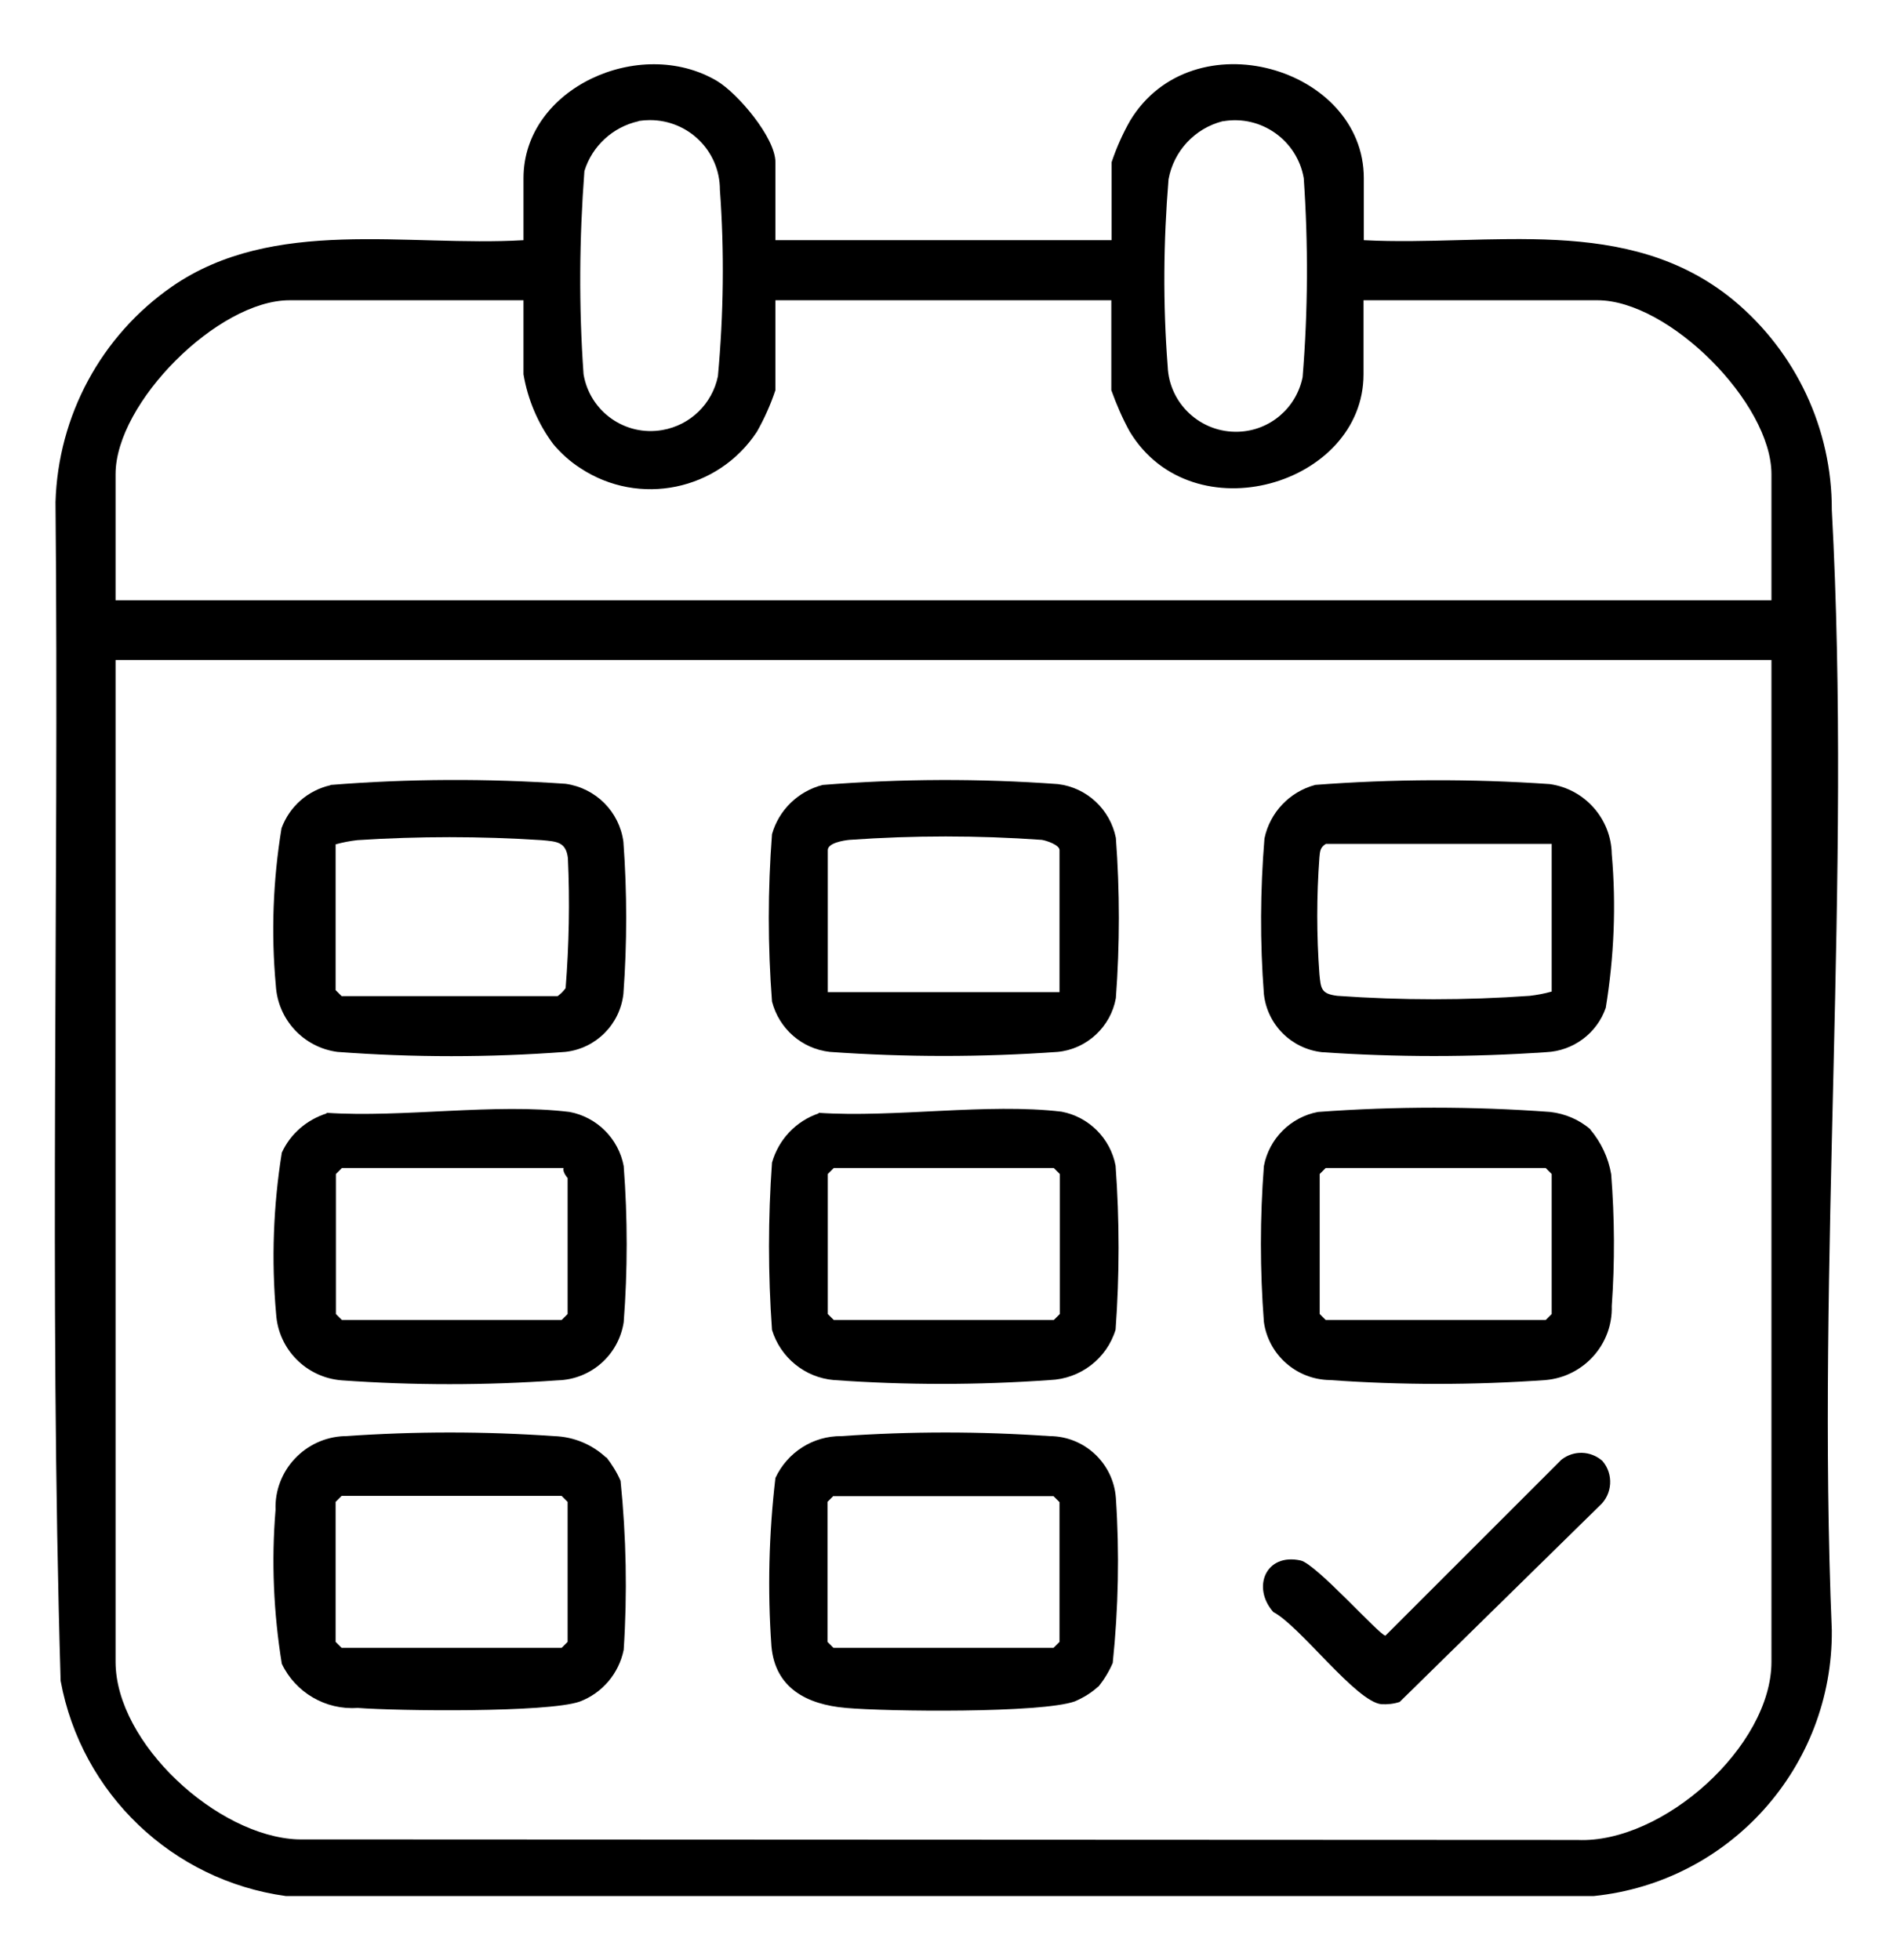
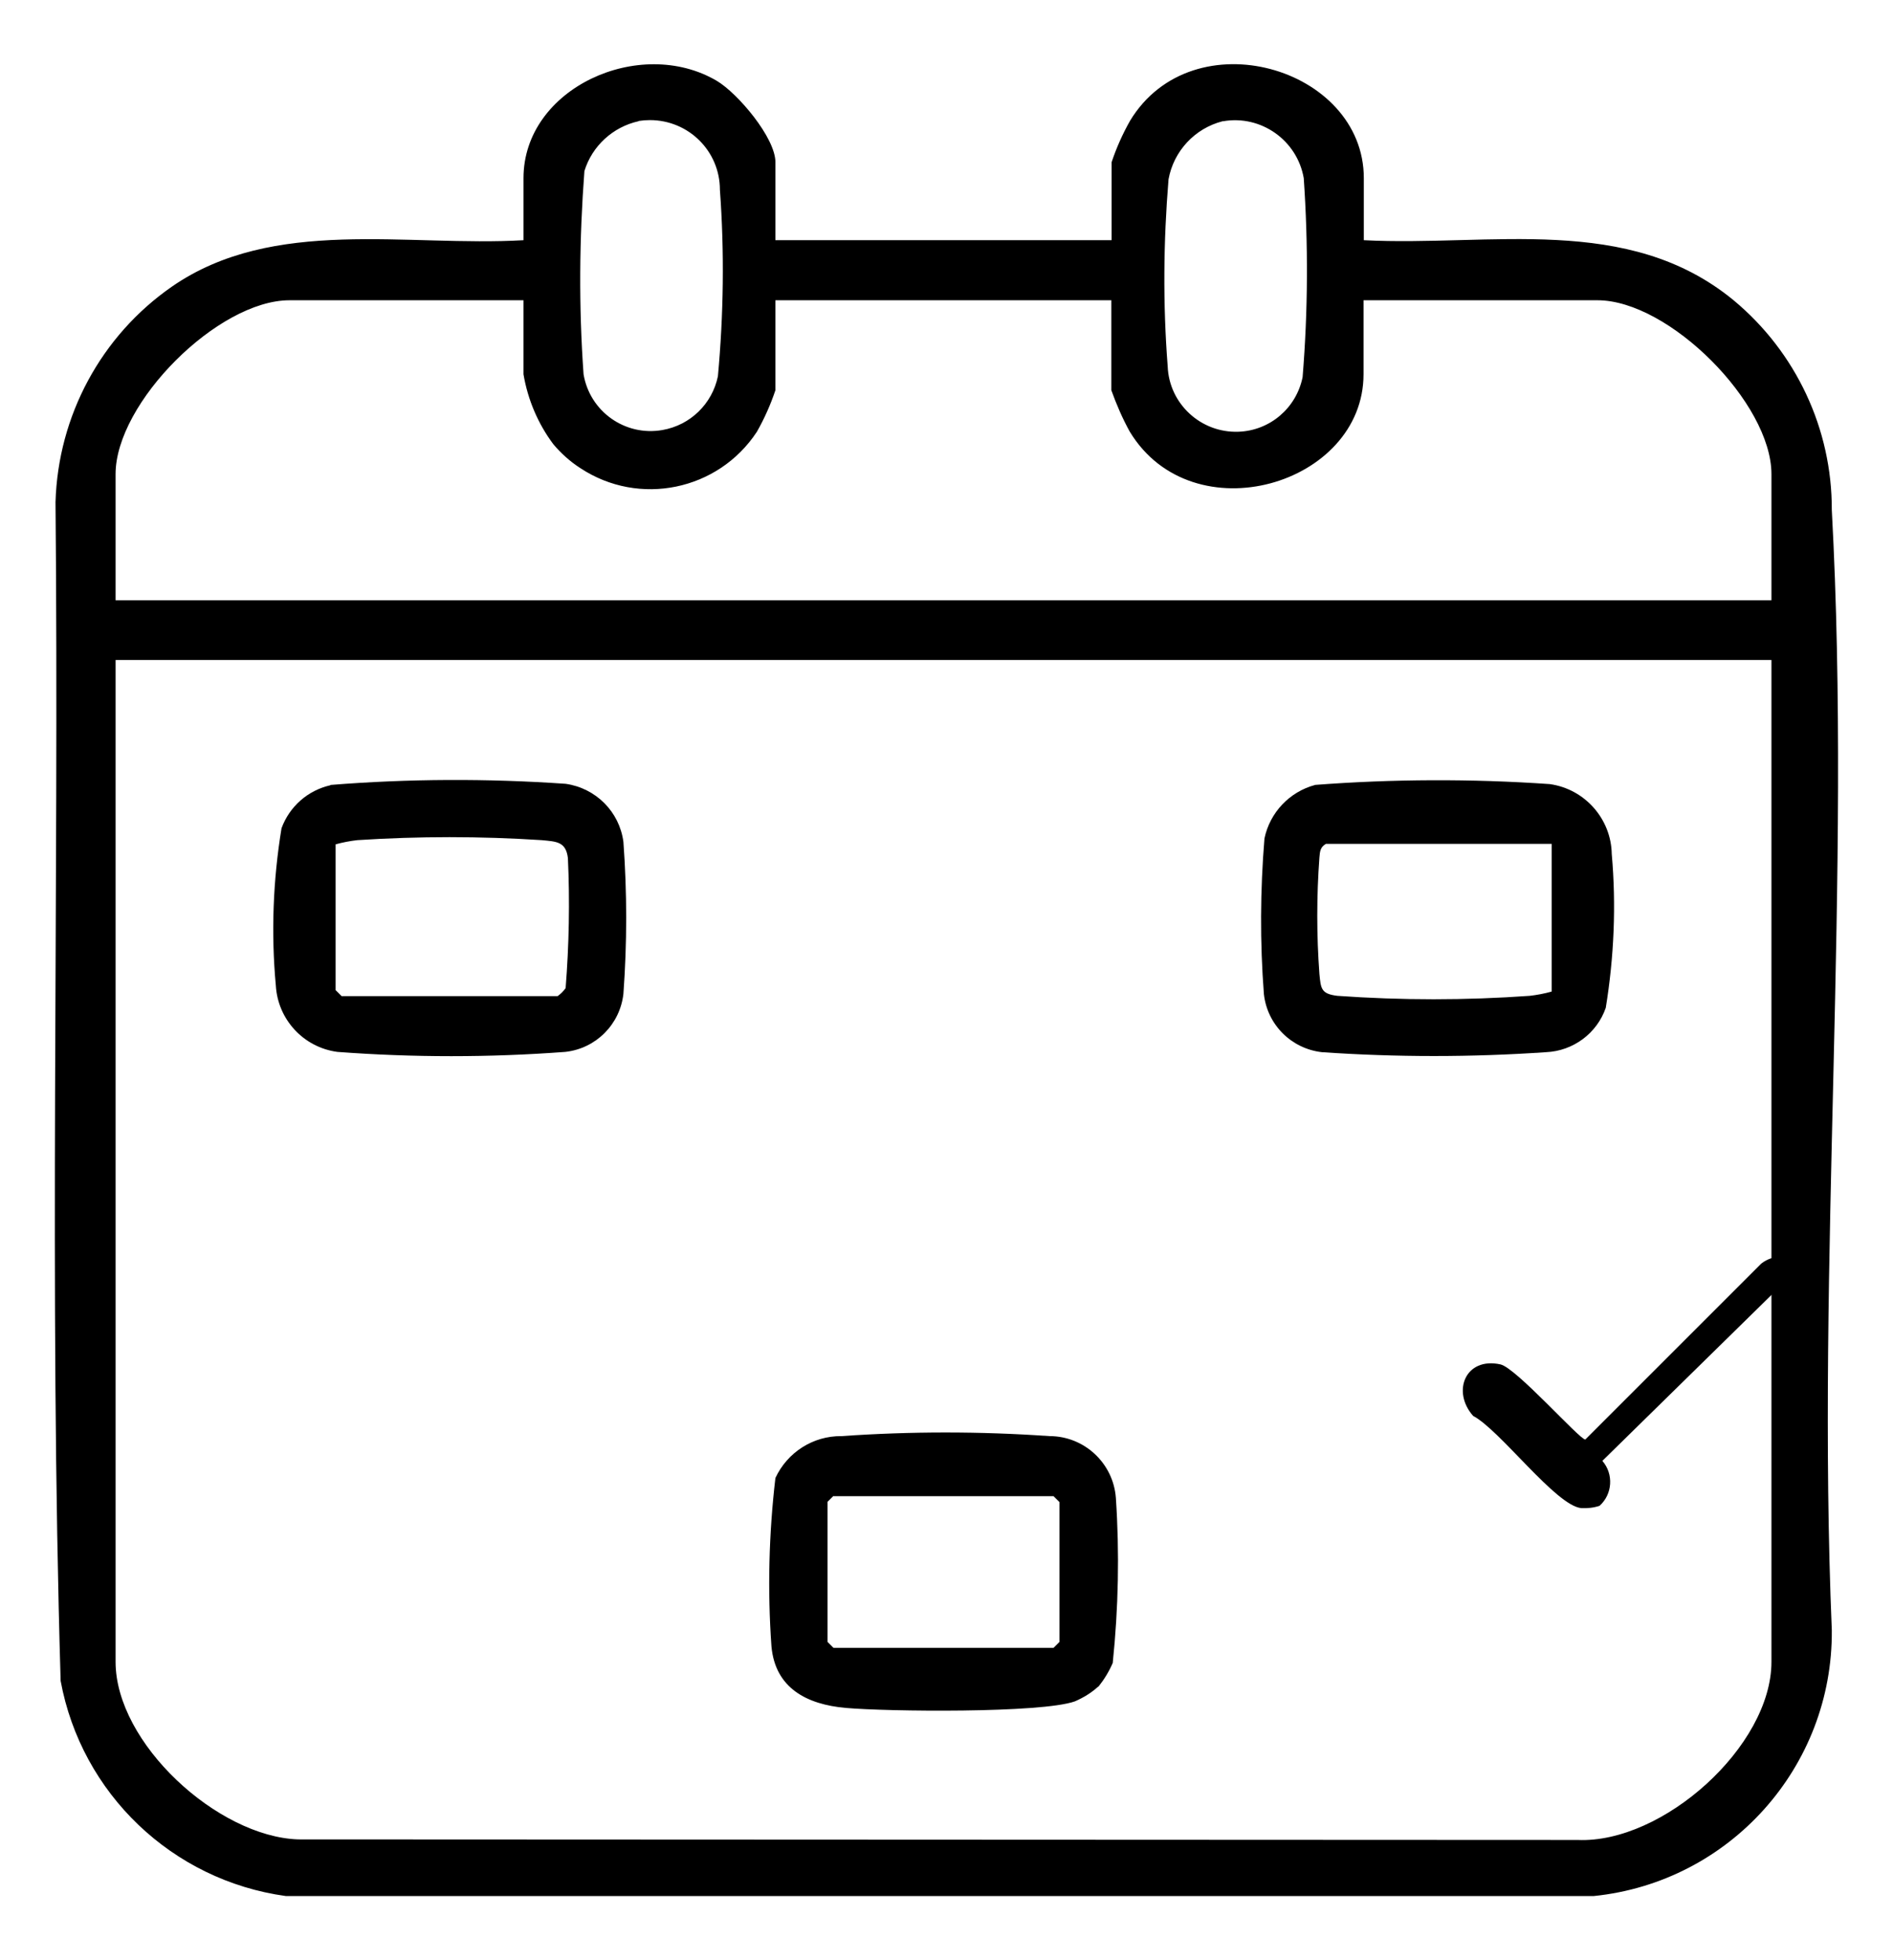
<svg xmlns="http://www.w3.org/2000/svg" id="Calque_1" viewBox="0 0 66.5 68.87">
  <defs>
    <clipPath id="clippath">
      <rect x="1.93" y="2.25" width="62.64" height="64.37" style="fill:none;" />
    </clipPath>
  </defs>
  <g style="clip-path:url(#clippath);">
    <g id="Groupe_93">
      <path id="Tracé_136" d="M27.25,8.44h11.8v-2.74c.17-.51.39-1,.65-1.46,2.2-3.63,8.21-1.88,8.21,2.02v2.18c4.46.23,9.27-.95,12.99,2.11,2.19,1.82,3.46,4.52,3.45,7.37.7,12.89-.54,26.4,0,39.36.04,4.8-3.58,8.85-8.36,9.34H10.04c-3.99-.55-7.18-3.6-7.91-7.56-.41-13.78-.05-27.62-.18-41.42.09-3.03,1.6-5.84,4.09-7.57,3.57-2.47,8.26-1.39,12.35-1.63v-2.18c0-3.17,4.09-5.01,6.79-3.42.74.44,2.06,2,2.06,2.86v2.74ZM22.43,4.26c-.9.2-1.63.87-1.9,1.75-.18,2.38-.2,4.76-.03,7.14.22,1.31,1.46,2.19,2.77,1.96.98-.17,1.75-.92,1.95-1.89.2-2.18.23-4.37.07-6.55,0-1.36-1.1-2.45-2.46-2.45-.13,0-.26.01-.39.03M42.95,4.26c-.98.25-1.72,1.05-1.9,2.04-.18,2.19-.2,4.38-.03,6.57.05,1.32,1.17,2.35,2.49,2.3,1.1-.04,2.03-.83,2.25-1.92.19-2.33.2-4.67.04-6.99-.23-1.33-1.5-2.23-2.83-2,0,0-.01,0-.02,0M18.39,10.55h-8.22c-2.51,0-6.11,3.6-6.11,6.11v4.43h58.17v-4.43c0-2.5-3.6-6.11-6.11-6.11h-8.22v2.6c0,3.89-6,5.66-8.21,2.02-.26-.47-.47-.96-.65-1.46v-3.16h-11.8v3.16c-.17.51-.39,1-.65,1.46-1.36,2.07-4.14,2.64-6.2,1.28-.36-.23-.68-.52-.95-.84-.54-.72-.9-1.57-1.05-2.46v-2.6ZM62.23,23.19H4.06v35.2c0,2.86,3.58,6.14,6.41,6.24l44.95.02c2.99.13,6.81-3.29,6.81-6.26V23.19Z" />
-       <path id="Tracé_137" d="M21.3,51.2c.2.26.37.53.5.83.2,1.97.24,3.96.11,5.94-.17.83-.75,1.52-1.55,1.82-1.13.39-6.38.33-7.8.22-1.12.08-2.18-.54-2.66-1.55-.29-1.79-.37-3.61-.22-5.41-.05-1.38,1.04-2.54,2.42-2.59.02,0,.03,0,.05,0,2.43-.17,4.88-.17,7.31,0,.69.02,1.34.29,1.84.76M12,52.56l-.21.21v4.92l.21.21h7.73l.21-.21v-4.92l-.21-.21h-7.73Z" />
      <path id="Tracé_138" d="M38.58,59.26c-.24.22-.52.39-.82.52-1.18.42-6.6.36-8.05.23-1.36-.12-2.48-.69-2.61-2.17-.14-1.97-.09-3.95.14-5.91.42-.9,1.32-1.48,2.32-1.47,2.43-.17,4.88-.17,7.31,0,1.22,0,2.24.95,2.33,2.17.13,1.93.09,3.87-.11,5.8-.13.3-.3.58-.5.83M29.28,52.56l-.21.21v4.92l.21.21h7.73l.21-.21v-4.91l-.21-.21h-7.73Z" />
-       <path id="Tracé_139" d="M11.47,39.1c2.68.18,5.94-.35,8.54-.03.96.18,1.72.94,1.9,1.9.14,1.83.14,3.66,0,5.49-.18,1.15-1.15,2.01-2.32,2.04-2.53.18-5.07.18-7.59,0-1.24-.1-2.22-1.09-2.3-2.33-.17-1.89-.1-3.8.2-5.67.3-.66.88-1.16,1.58-1.38M19.81,41.04h-7.8l-.21.21v4.92l.21.21h7.72l.21-.21v-4.78s-.19-.21-.14-.35" />
-       <path id="Tracé_140" d="M55.86,39.68c.38.45.64.99.74,1.58.12,1.54.13,3.09.02,4.63.04,1.34-.98,2.48-2.32,2.6-2.53.18-5.07.18-7.59,0-1.17-.02-2.15-.89-2.31-2.04-.14-1.83-.14-3.66,0-5.48.18-.96.94-1.72,1.9-1.9,2.72-.2,5.44-.2,8.16,0,.52.06,1.02.27,1.42.62M46.57,41.04l-.21.21v4.92l.21.21h7.73l.21-.21v-4.92l-.21-.21h-7.73Z" />
-       <path id="Tracé_141" d="M28.75,39.1c2.67.18,5.94-.35,8.54-.04.96.18,1.72.94,1.9,1.9.14,1.92.14,3.84,0,5.76-.31,1.02-1.24,1.73-2.31,1.77-2.53.18-5.07.18-7.59,0-1.02-.09-1.87-.79-2.17-1.76-.14-1.96-.14-3.93,0-5.88.23-.81.84-1.46,1.64-1.73M29.29,41.04l-.21.21v4.92l.21.21h7.73l.21-.21v-4.92l-.21-.21h-7.73Z" />
      <path id="Tracé_142" d="M46.18,27.58c2.75-.21,5.51-.22,8.26-.03,1.23.17,2.16,1.22,2.18,2.46.16,1.8.08,3.62-.21,5.4-.31.9-1.15,1.52-2.1,1.56-2.62.18-5.25.18-7.87,0-1.07-.12-1.92-.96-2.04-2.04-.14-1.82-.13-3.65.02-5.47.19-.91.88-1.64,1.78-1.88M54.51,29.65h-7.93c-.21.12-.21.28-.23.48-.1,1.36-.1,2.73,0,4.09.05.52.06.7.63.77,2.25.16,4.51.16,6.76,0,.26-.03.52-.08.77-.15v-5.2Z" />
      <path id="Tracé_143" d="M11.61,27.58c2.75-.22,5.51-.23,8.26-.04,1.06.15,1.89.98,2.03,2.04.13,1.78.13,3.56,0,5.34-.12,1.07-.96,1.92-2.04,2.04-2.67.2-5.34.2-8.01,0-1.19-.16-2.09-1.14-2.16-2.33-.17-1.84-.1-3.7.2-5.53.28-.76.92-1.33,1.72-1.51M11.79,29.66v5.13l.21.21h7.59c.11-.08.2-.17.28-.28.12-1.52.15-3.05.08-4.57-.07-.58-.4-.58-.92-.63-2.16-.14-4.32-.14-6.48,0-.26.03-.52.08-.77.15" />
-       <path id="Tracé_144" d="M28.9,27.58c2.75-.22,5.51-.23,8.26-.03,1.02.12,1.84.89,2.04,1.89.14,1.87.14,3.75,0,5.63-.18,1.01-1.02,1.79-2.04,1.89-2.67.19-5.34.19-8.01,0-.98-.11-1.78-.81-2.03-1.77-.15-1.96-.15-3.92,0-5.88.24-.85.92-1.51,1.78-1.73M37.22,34.86v-4.99c0-.18-.44-.33-.62-.36-2.25-.16-4.51-.16-6.76,0-.21.02-.76.11-.76.36v4.99h8.15Z" />
-       <path id="Tracé_145" d="M56.29,51.33c.4.46.36,1.17-.1,1.58l-7.02,6.89c-.21.07-.43.09-.64.08-.89-.08-2.86-2.75-3.8-3.24-.76-.86-.27-2.08.96-1.81.55.12,2.78,2.64,2.98,2.64l6.18-6.18c.43-.34,1.03-.32,1.44.04" />
+       <path id="Tracé_145" d="M56.29,51.33c.4.46.36,1.17-.1,1.58c-.21.07-.43.09-.64.08-.89-.08-2.86-2.75-3.8-3.24-.76-.86-.27-2.08.96-1.81.55.12,2.78,2.64,2.98,2.64l6.18-6.18c.43-.34,1.03-.32,1.44.04" />
    </g>
  </g>
</svg>